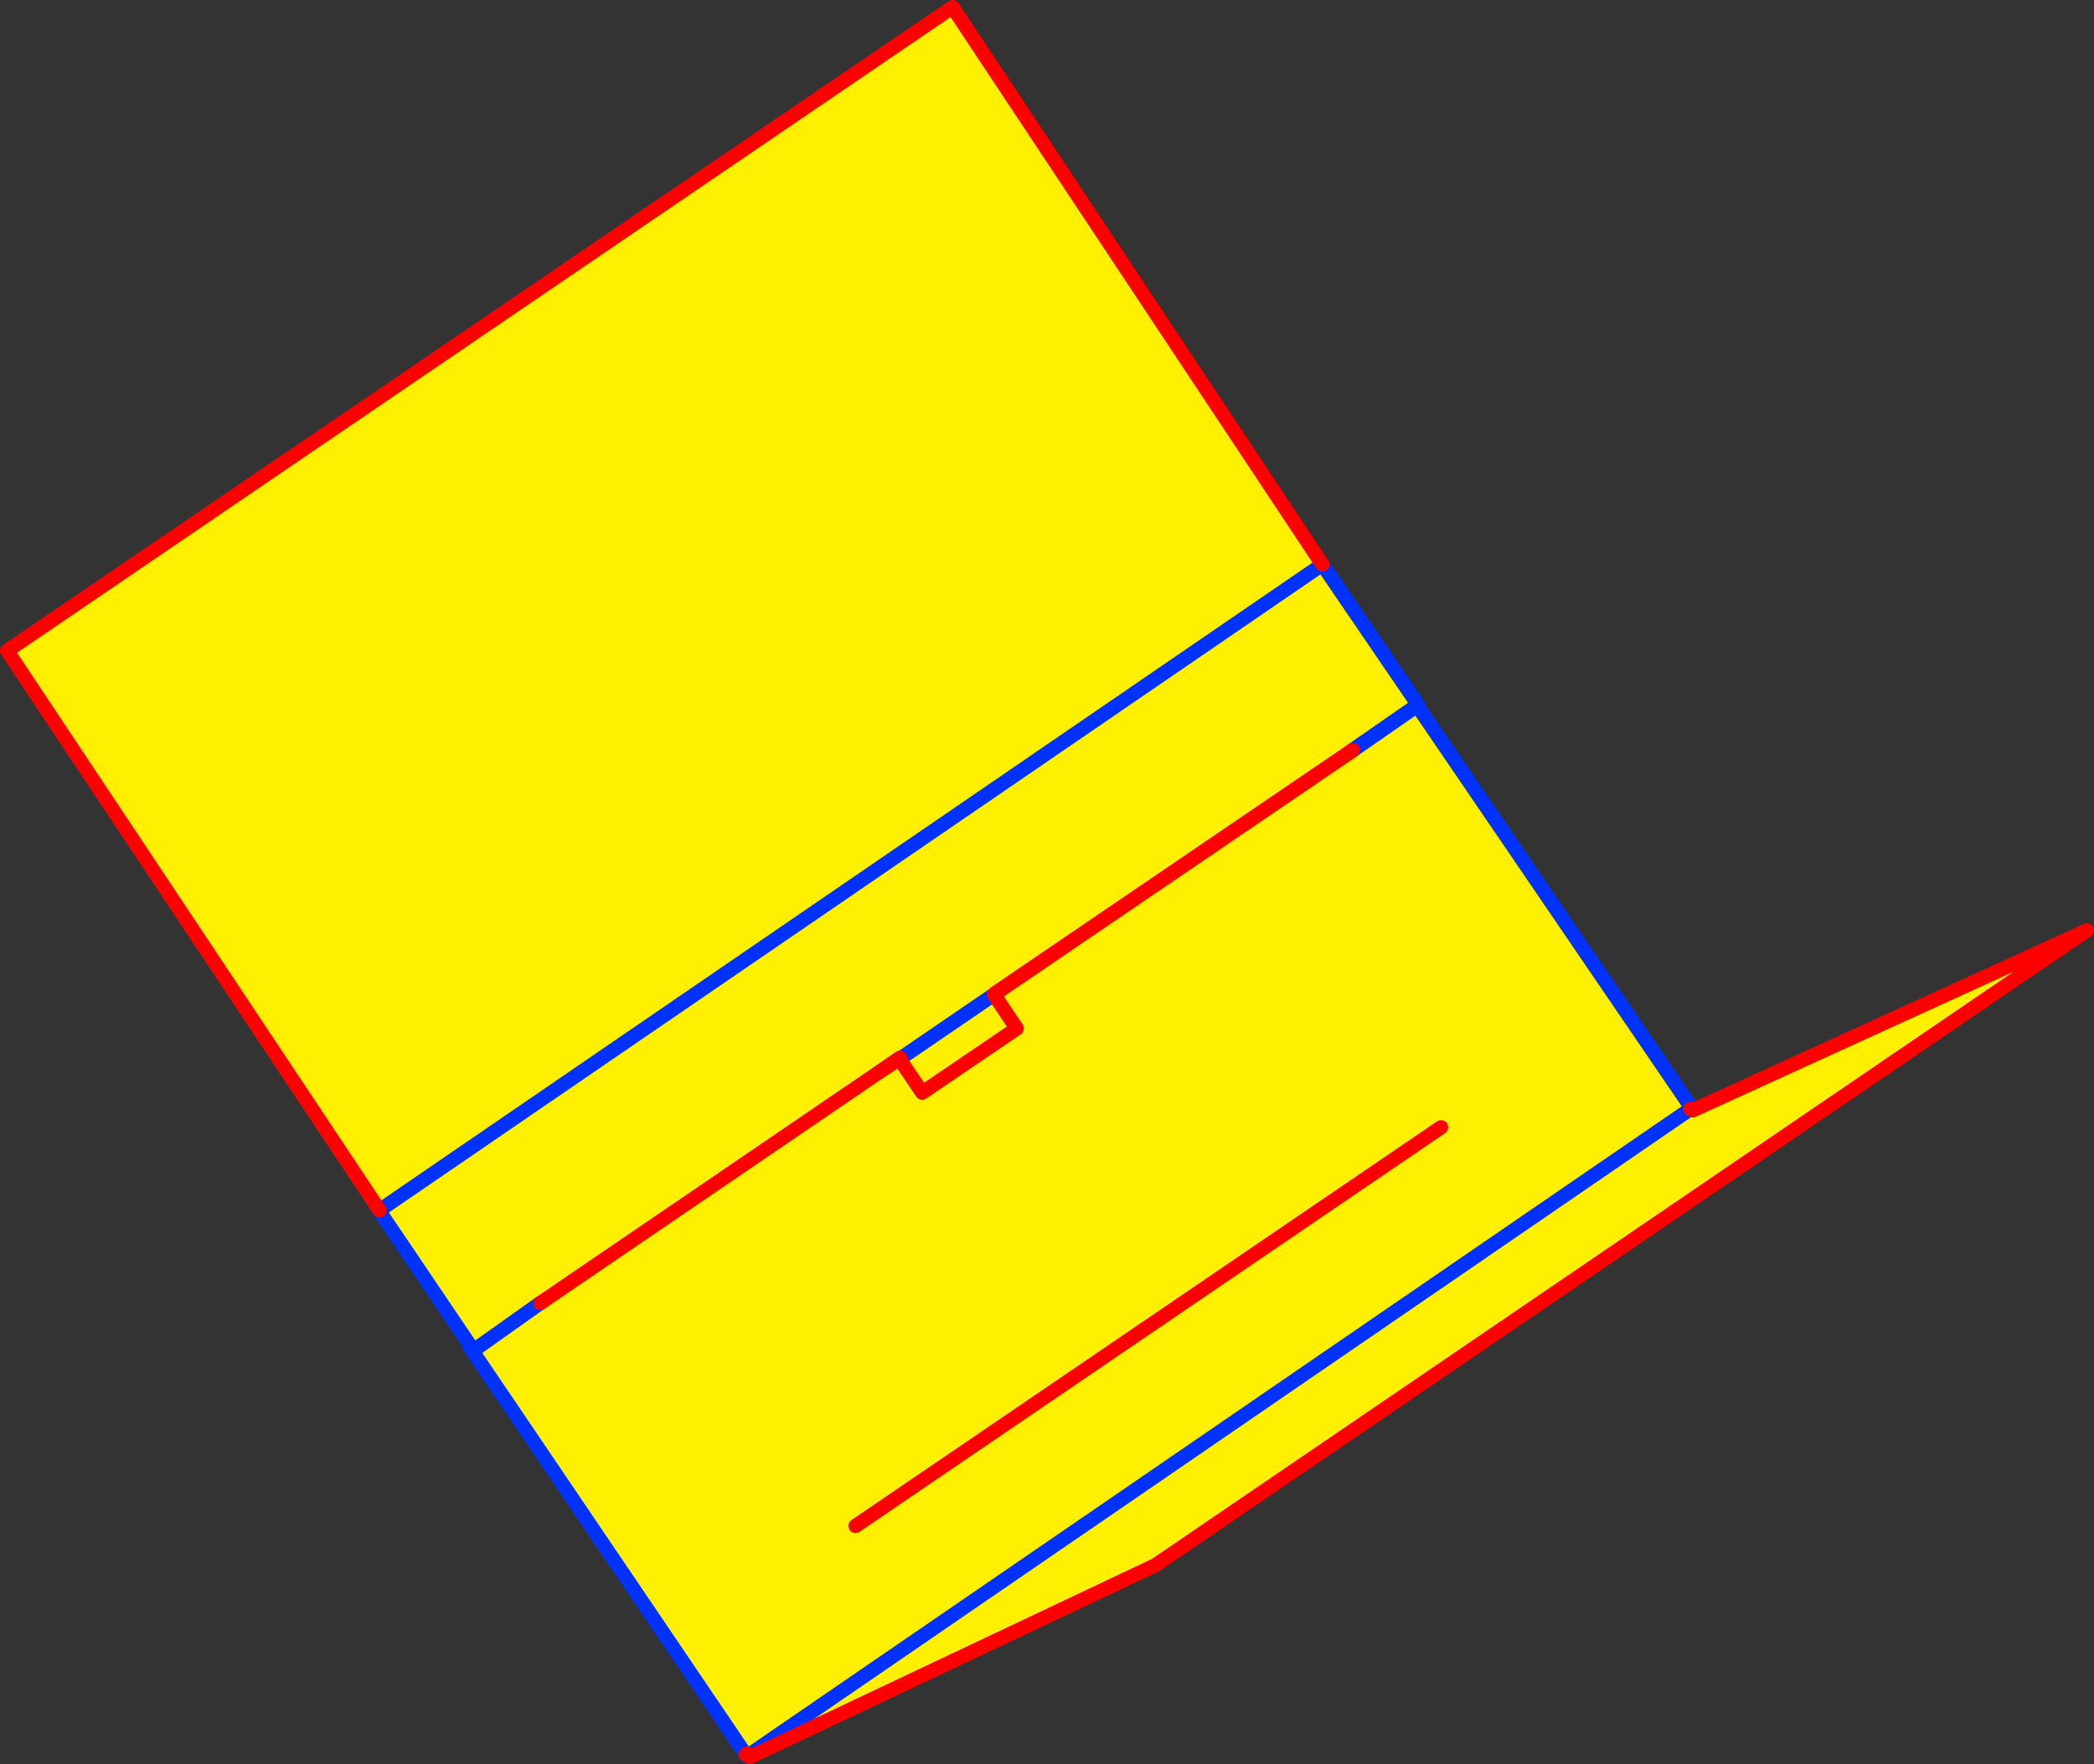
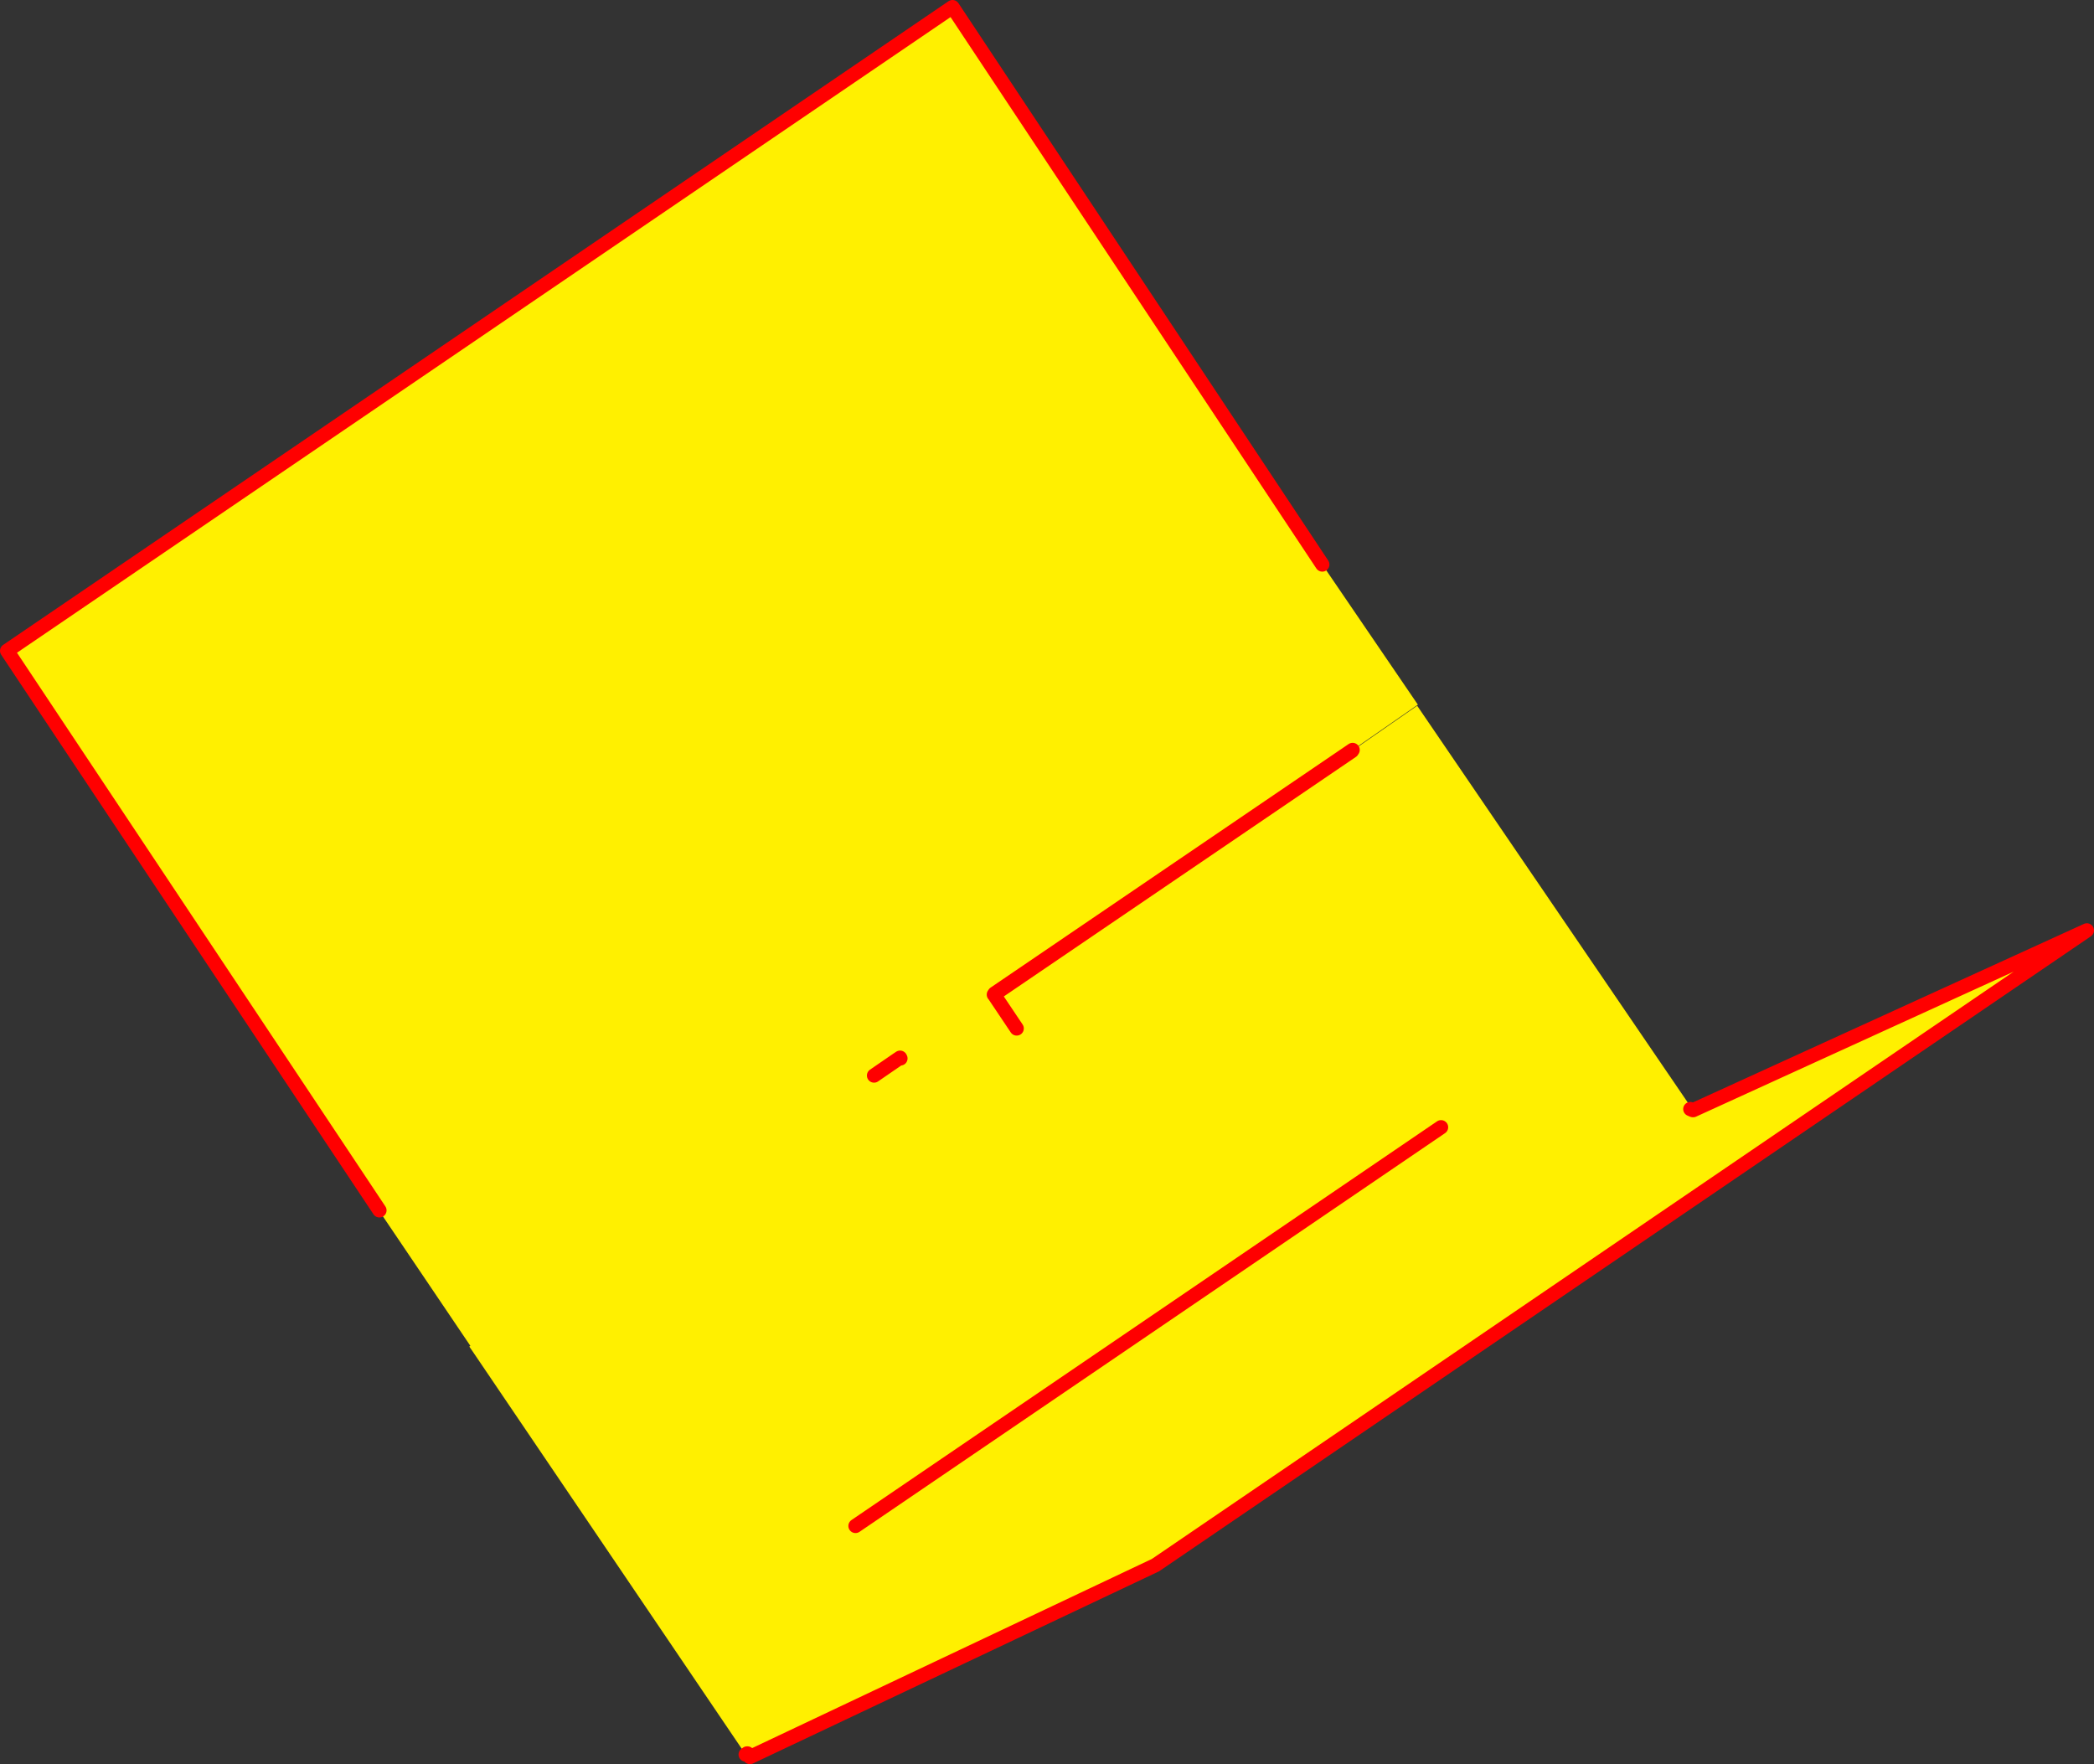
<svg xmlns="http://www.w3.org/2000/svg" height="247.35px" width="293.6px">
  <rect width="100%" height="100%" fill="#333333" stroke="none" />
  <g transform="matrix(1.0, 0.0, 0.0, 1.0, -290.7, -38.0)">
    <path d="M527.9 193.4 L527.7 193.5 528.05 193.65 528.1 193.65 583.3 168.45 452.7 257.45 395.85 284.35 395.65 284.1 395.5 283.85 395.45 283.85 395.25 284.0 356.95 227.45 366.45 220.7 356.95 227.45 356.5 226.8 356.65 226.7 343.85 207.75 343.9 207.7 291.7 129.25 424.25 39.0 476.1 117.15 489.5 136.8 480.35 143.15 430.15 177.3 430.05 177.45 430.1 177.5 433.25 182.2 430.2 177.35 480.25 143.3 489.4 136.95 527.9 193.4 M416.85 186.55 L420.0 191.2 433.25 182.2 420.0 191.2 416.85 186.55 416.8 186.45 416.35 186.75 416.85 186.55 M366.45 220.7 L413.25 188.8 416.35 186.75 413.25 188.8 366.45 220.7 M527.7 193.5 L395.65 284.1 527.7 193.5 M416.45 186.6 L416.95 186.4 416.9 186.3 416.45 186.6 413.25 188.8 416.45 186.6 M416.95 186.4 L430.05 177.45 416.95 186.4 M343.9 207.7 L476.1 117.15 343.9 207.7 M492.75 196.05 L410.65 251.95 492.75 196.05" fill="#fff000" fill-rule="evenodd" stroke="none" />
-     <path d="M528.05 193.65 L527.9 193.4 489.4 136.95 480.25 143.3 M416.85 186.55 L416.35 186.75 M366.45 220.7 L356.95 227.45 395.25 284.0 395.45 284.25 395.65 284.1 527.7 193.5 M528.1 193.65 L528.05 193.65 M416.45 186.6 L416.95 186.4 430.05 177.45 430.2 177.35 M480.35 143.15 L489.5 136.8 476.1 117.15 343.9 207.7 343.85 207.75 356.65 226.7 356.5 226.8 356.95 227.45 M395.45 284.25 L395.85 284.35" fill="none" stroke="#0032ff" stroke-linecap="round" stroke-linejoin="round" stroke-width="2.0" />
-     <path d="M527.7 193.5 L528.05 193.65 M480.25 143.3 L430.2 177.35 430.15 177.3 480.35 143.15 M433.25 182.2 L420.0 191.2 416.85 186.55 416.8 186.45 416.35 186.75 413.25 188.8 366.45 220.7 M395.25 284.0 L395.45 283.85 395.5 283.85 395.65 284.1 395.85 284.35 452.7 257.45 583.3 168.45 528.1 193.65 M416.95 186.4 L416.9 186.3 416.45 186.6 413.25 188.8 M430.05 177.45 L430.1 177.5 433.25 182.2 M476.1 117.15 L424.25 39.0 291.7 129.25 343.9 207.7 M410.65 251.95 L492.75 196.05" fill="none" stroke="#ff0000" stroke-linecap="round" stroke-linejoin="round" stroke-width="2.0" />
+     <path d="M527.7 193.5 L528.05 193.65 M480.25 143.3 L430.2 177.35 430.15 177.3 480.35 143.15 M433.25 182.2 M395.25 284.0 L395.45 283.85 395.5 283.85 395.65 284.1 395.85 284.35 452.7 257.45 583.3 168.45 528.1 193.65 M416.95 186.4 L416.9 186.3 416.45 186.6 413.25 188.8 M430.05 177.45 L430.1 177.5 433.25 182.2 M476.1 117.15 L424.25 39.0 291.7 129.25 343.9 207.7 M410.65 251.95 L492.75 196.05" fill="none" stroke="#ff0000" stroke-linecap="round" stroke-linejoin="round" stroke-width="2.0" />
  </g>
</svg>